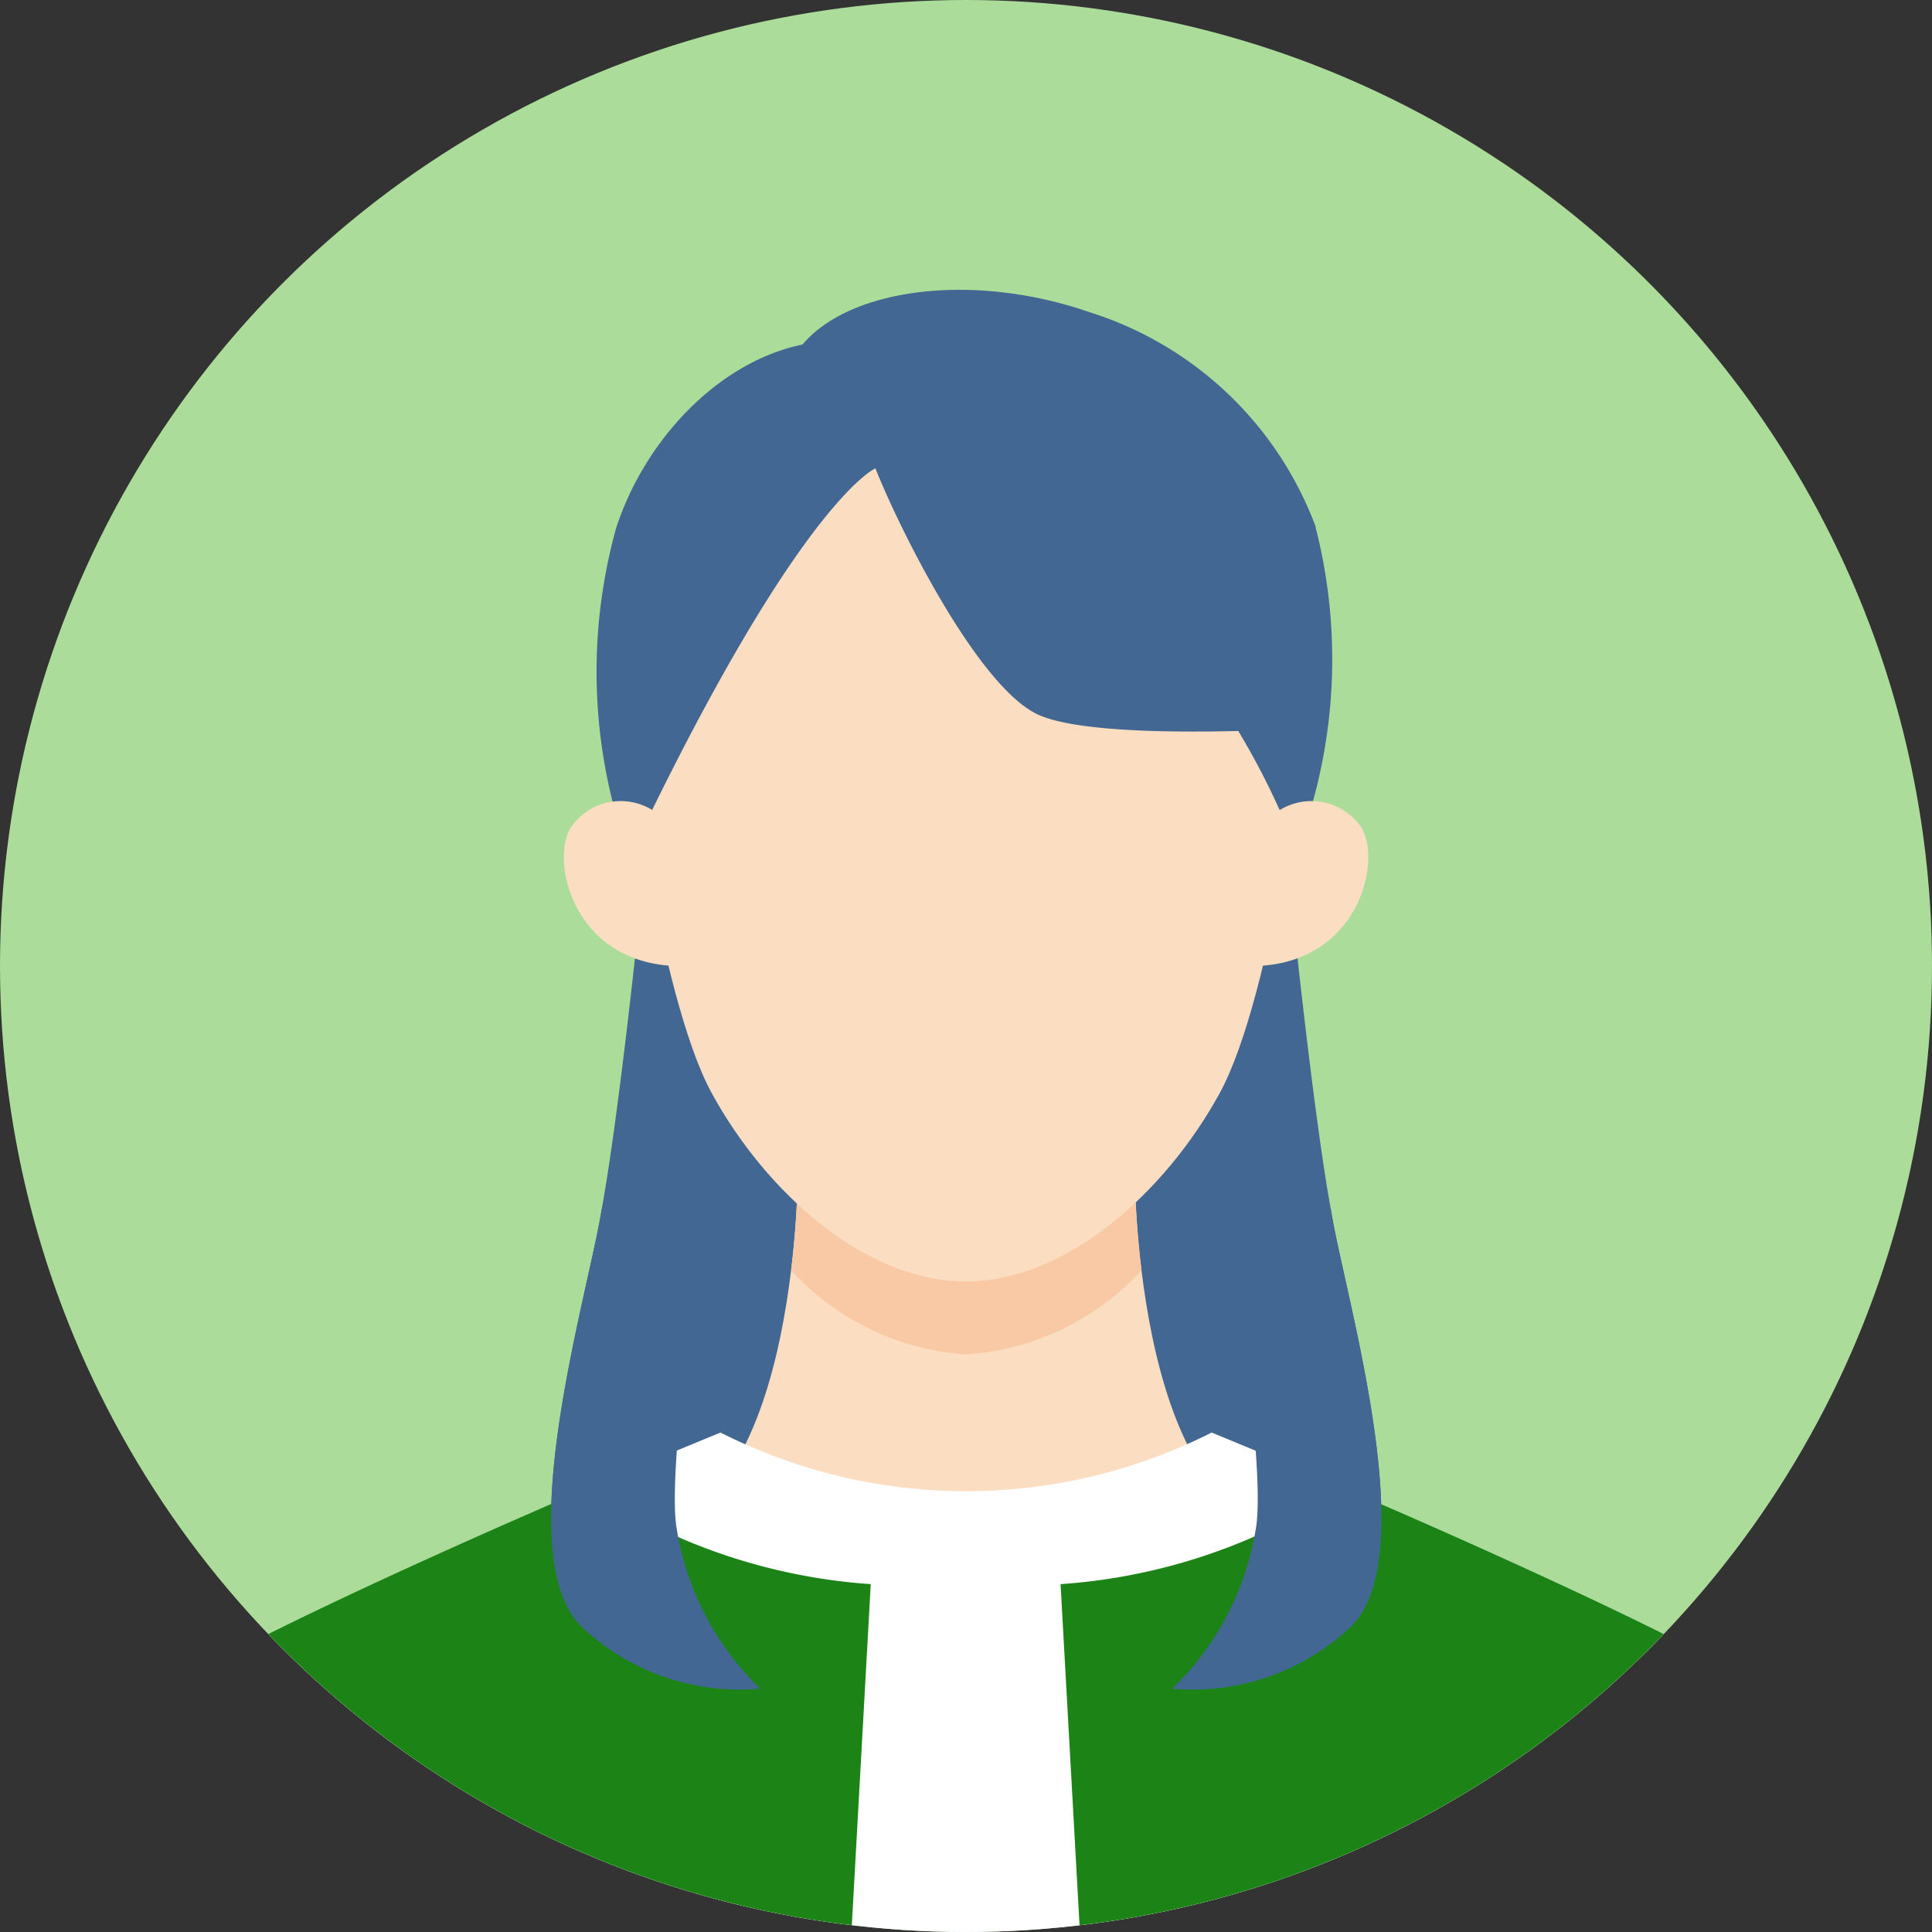
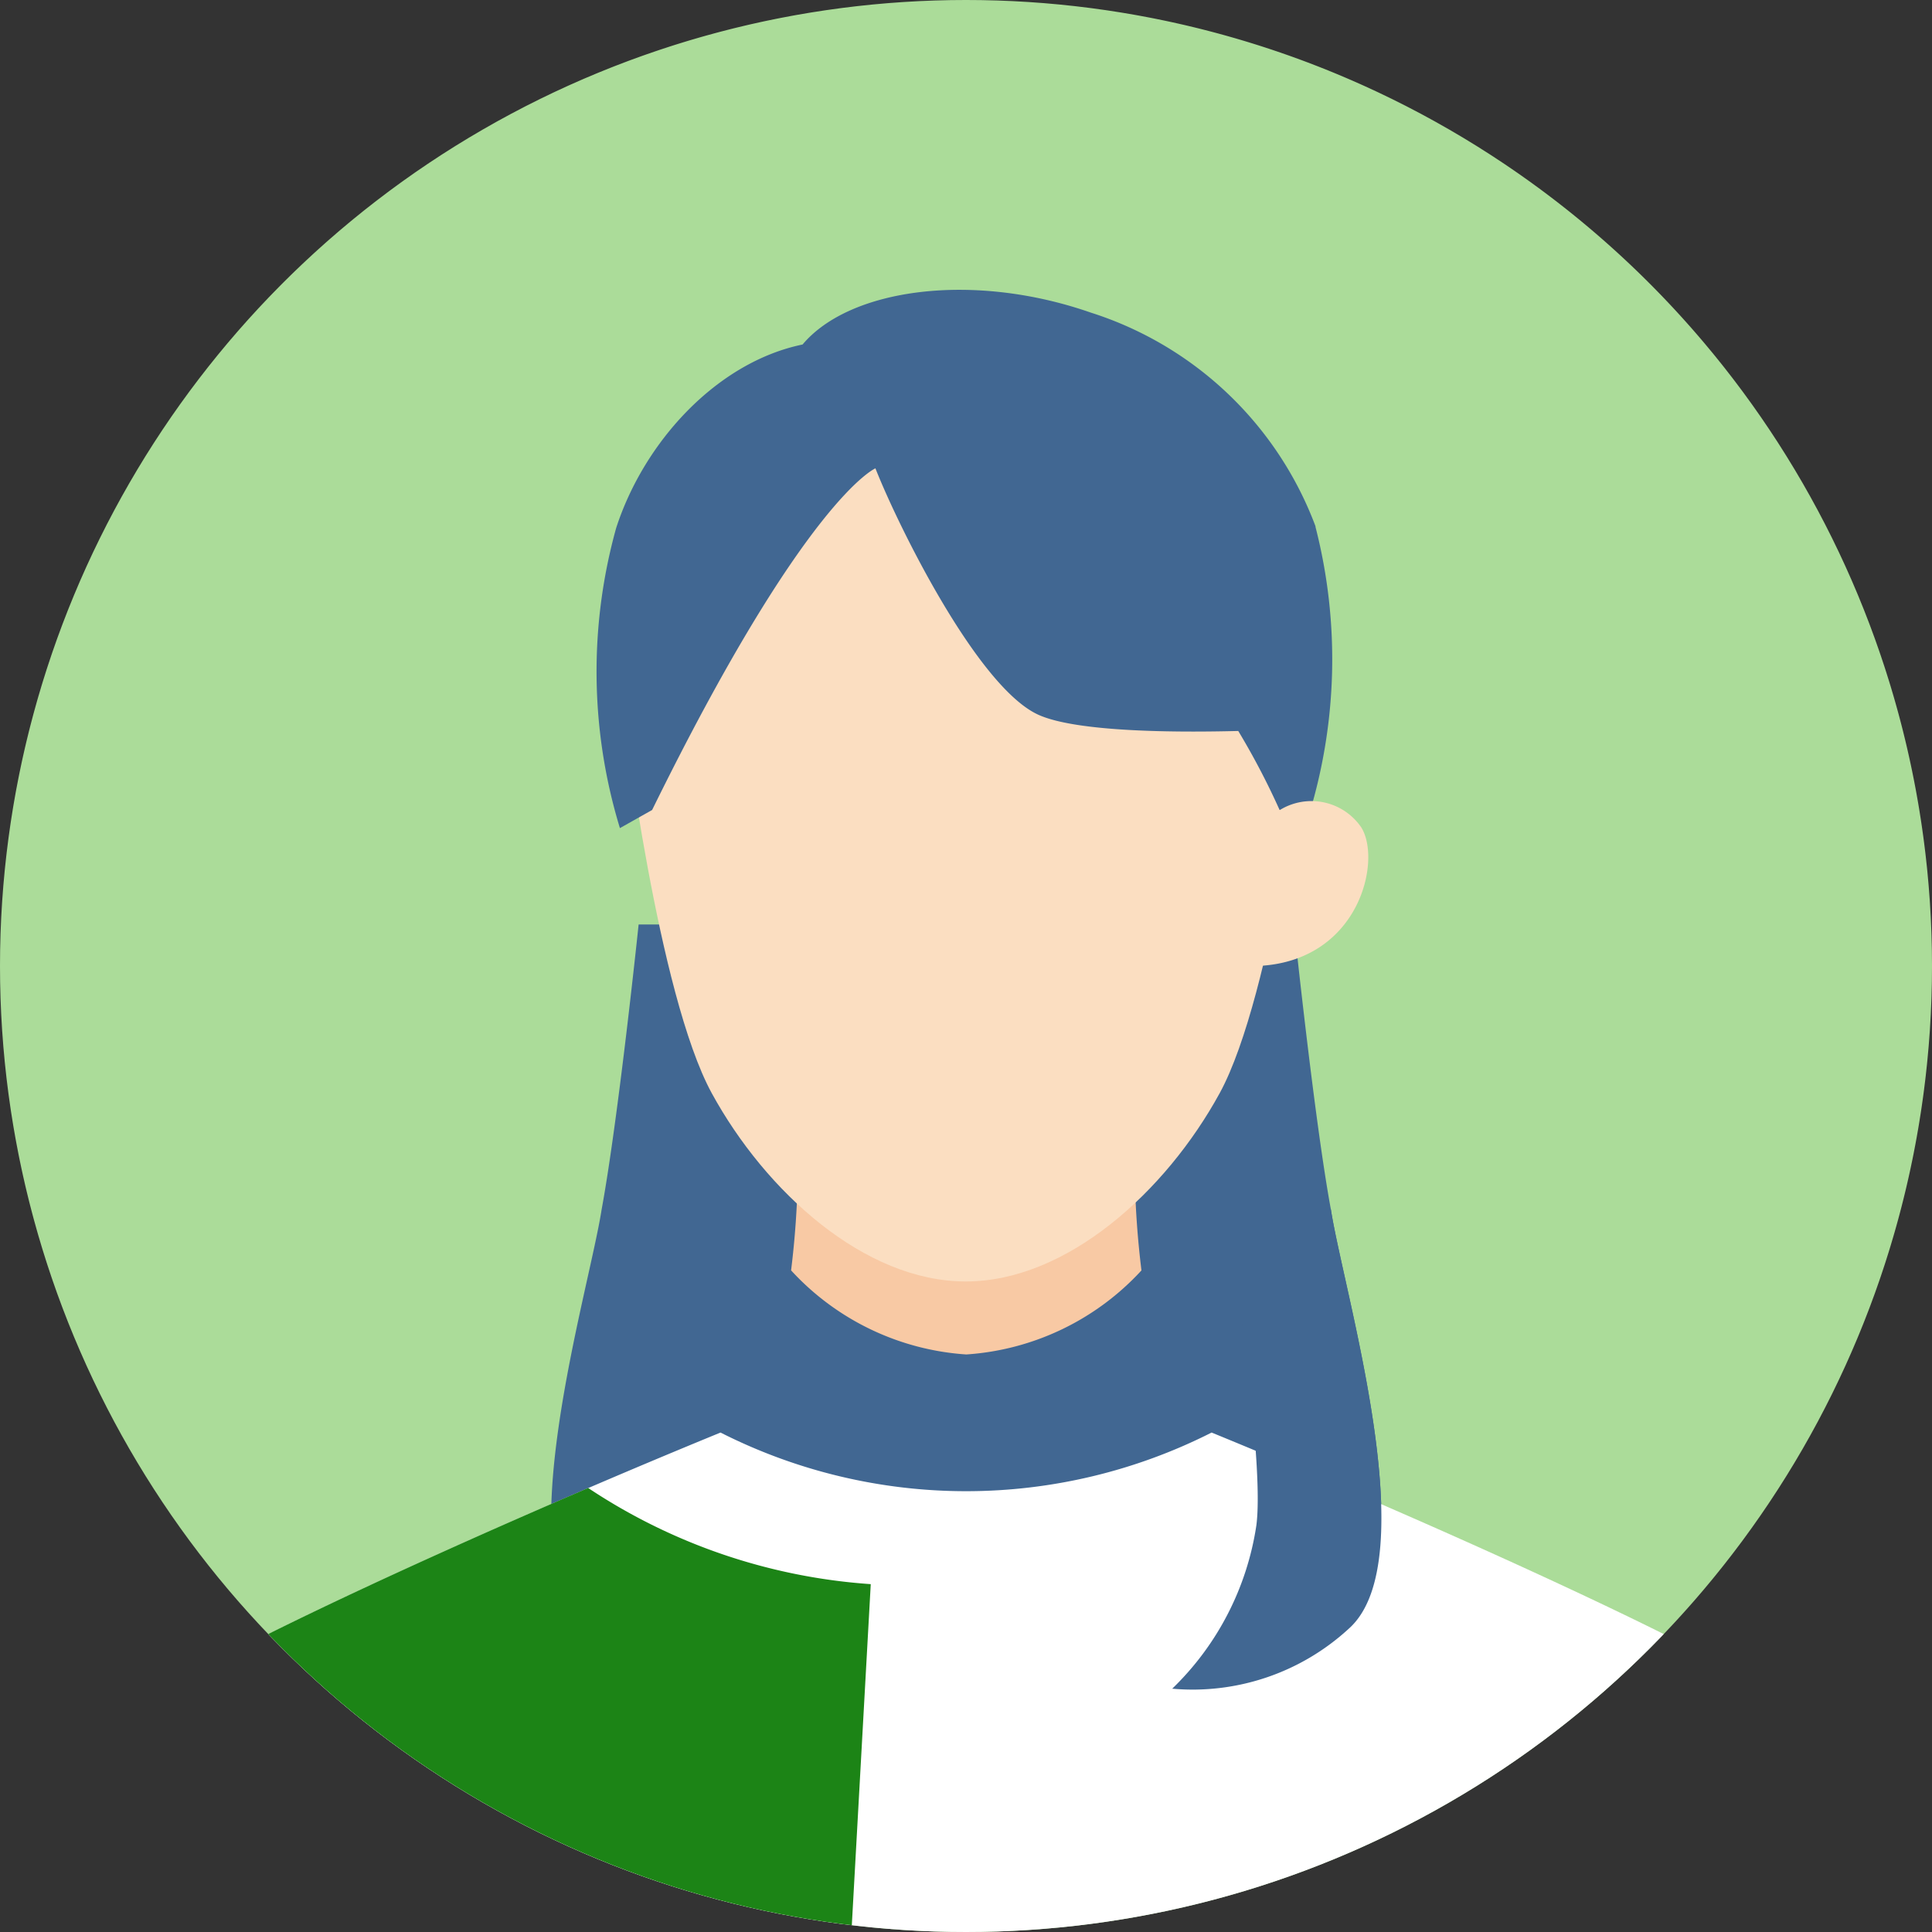
<svg xmlns="http://www.w3.org/2000/svg" width="60" height="60" viewBox="0 0 60 60">
  <rect x="0" y="0" width="60" height="60" fill="#333333" stroke="none" />
  <defs>
    <clipPath id="clip-path">
      <circle id="楕円形_572" data-name="楕円形 572" cx="30" cy="30" r="30" transform="translate(-5933 -8090)" fill="#c3dcc3" />
    </clipPath>
    <clipPath id="clip-path-2">
      <rect id="長方形_7778" data-name="長方形 7778" width="57.201" height="53.581" fill="none" />
    </clipPath>
  </defs>
  <g id="icon_voice_6" transform="translate(5933 8090)" clip-path="url(#clip-path)">
    <path id="パス_8324" data-name="パス 8324" d="M30,0A30,30,0,1,1,0,30,30,30,0,0,1,30,0Z" transform="translate(-5933 -8090)" fill="#abdc99" />
    <g id="グループ_12223" data-name="グループ 12223" transform="translate(-5931.601 -8081)">
      <g id="グループ_12222" data-name="グループ 12222" clip-path="url(#clip-path-2)">
        <path id="パス_7974" data-name="パス 7974" d="M76.19,95.089a7.161,7.161,0,0,0,5.483-1.863c2.4-2.127-.16-10.446-.556-13.026-.517-2.8-1.148-8.845-1.148-8.845H59.619S58.988,77.4,58.471,80.2c-.4,2.58-2.952,10.9-.556,13.026A7.162,7.162,0,0,0,63.4,95.089Z" transform="translate(-41.185 -51.644)" fill="#416792" />
-         <path id="パス_7975" data-name="パス 7975" d="M76.2,116.119l10.448-5.639c-5.21.047-5.216-11.09-5.216-11.09H70.965s-.006,11.137-5.216,11.09Z" transform="translate(-47.588 -71.936)" fill="#fbdec1" />
        <path id="パス_7976" data-name="パス 7976" d="M94.759,102.389a27.8,27.8,0,0,1-.208-3H84.086a27.726,27.726,0,0,1-.208,3A8.115,8.115,0,0,0,89.318,105a8.117,8.117,0,0,0,5.44-2.609" transform="translate(-60.709 -71.936)" fill="#f8c9a4" />
        <path id="パス_7977" data-name="パス 7977" d="M86.309,15.685s-1.058,8.689-2.73,11.747-4.744,5.847-7.887,5.847-6.216-2.789-7.887-5.847-2.73-11.747-2.73-11.747S65.806,3.429,75.692,3.429c10.658,0,10.617,12.256,10.617,12.256" transform="translate(-47.1 -2.482)" fill="#fbdec1" />
        <path id="パス_7978" data-name="パス 7978" d="M84.327,7.355A11.014,11.014,0,0,0,77.341.707c-3.661-1.276-7.485-.75-8.947.992-2.658.55-4.92,3.012-5.79,5.7a16.644,16.644,0,0,0,.117,9.319l1-.563c4.771-9.709,6.935-10.61,6.935-10.61h0c.7,1.778,3.176,6.808,5.068,7.656,1.21.543,4.349.547,6.2.5a23.113,23.113,0,0,1,1.286,2.458l.861.307a16.524,16.524,0,0,0,.25-9.109" transform="translate(-44.868 0)" fill="#416792" />
        <path id="パス_7979" data-name="パス 7979" d="M134.513,62.587c3.152-.132,3.863-3.264,3.222-4.3a1.874,1.874,0,0,0-2.53-.544l-1.078.373-.307,4.529Z" transform="translate(-96.856 -41.588)" fill="#fbdec1" />
-         <path id="パス_7980" data-name="パス 7980" d="M61.767,62.587c-3.152-.132-3.863-3.264-3.222-4.3a1.874,1.874,0,0,1,2.53-.544l1.078.373.307,4.529Z" transform="translate(-42.218 -41.588)" fill="#fbdec1" />
        <path id="パス_7981" data-name="パス 7981" d="M57.2,146.567c-1.25-4.424-2.61-8.844-3.271-9.693-.782-1.005-9.992-5.242-17.7-8.4a16.874,16.874,0,0,1-15.251,0c-7.713,3.159-16.922,7.4-17.7,8.4-.661.85-2.021,5.27-3.271,9.693Z" transform="translate(0 -92.985)" fill="#fff" />
        <path id="パス_7982" data-name="パス 7982" d="M16.868,134.712c-6.553,2.812-12.951,5.847-13.6,6.677-.661.85-2.021,5.27-3.271,9.693H24.9l.743-13.384a18.06,18.06,0,0,1-8.777-2.987" transform="translate(0 -97.501)" fill="#1c8416" />
-         <path id="パス_7983" data-name="パス 7983" d="M114.924,151.071h24.919c-1.25-4.424-2.61-8.844-3.271-9.694-.646-.831-7.05-3.869-13.608-6.682a18.054,18.054,0,0,1-8.784,2.991Z" transform="translate(-82.642 -97.489)" fill="#1c8416" />
-         <path id="パス_7984" data-name="パス 7984" d="M61.346,106.171s-.791,5.244-.561,7.021a8.879,8.879,0,0,0,2.614,5.076,7.161,7.161,0,0,1-5.483-1.863c-2.4-2.127.16-10.446.555-13.026Z" transform="translate(-41.185 -74.823)" fill="#416792" />
        <path id="パス_7985" data-name="パス 7985" d="M131.655,103.378c.4,2.58,2.952,10.9.556,13.026a7.161,7.161,0,0,1-5.483,1.863,8.878,8.878,0,0,0,2.614-5.076c.23-1.777-.561-7.021-.561-7.021Z" transform="translate(-91.723 -74.823)" fill="#416792" />
      </g>
    </g>
  </g>
</svg>